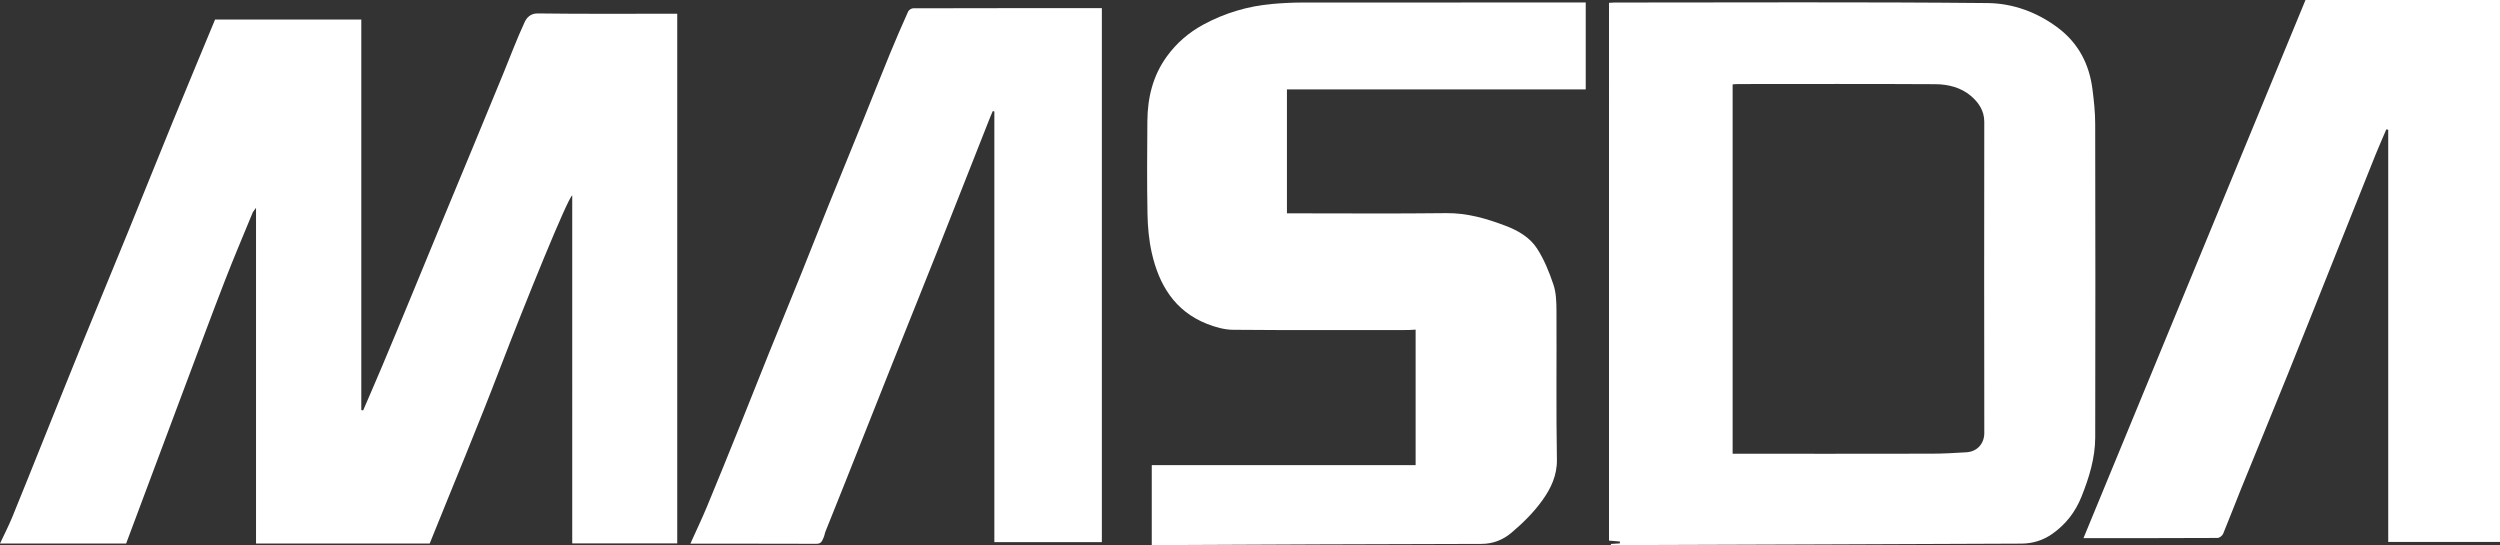
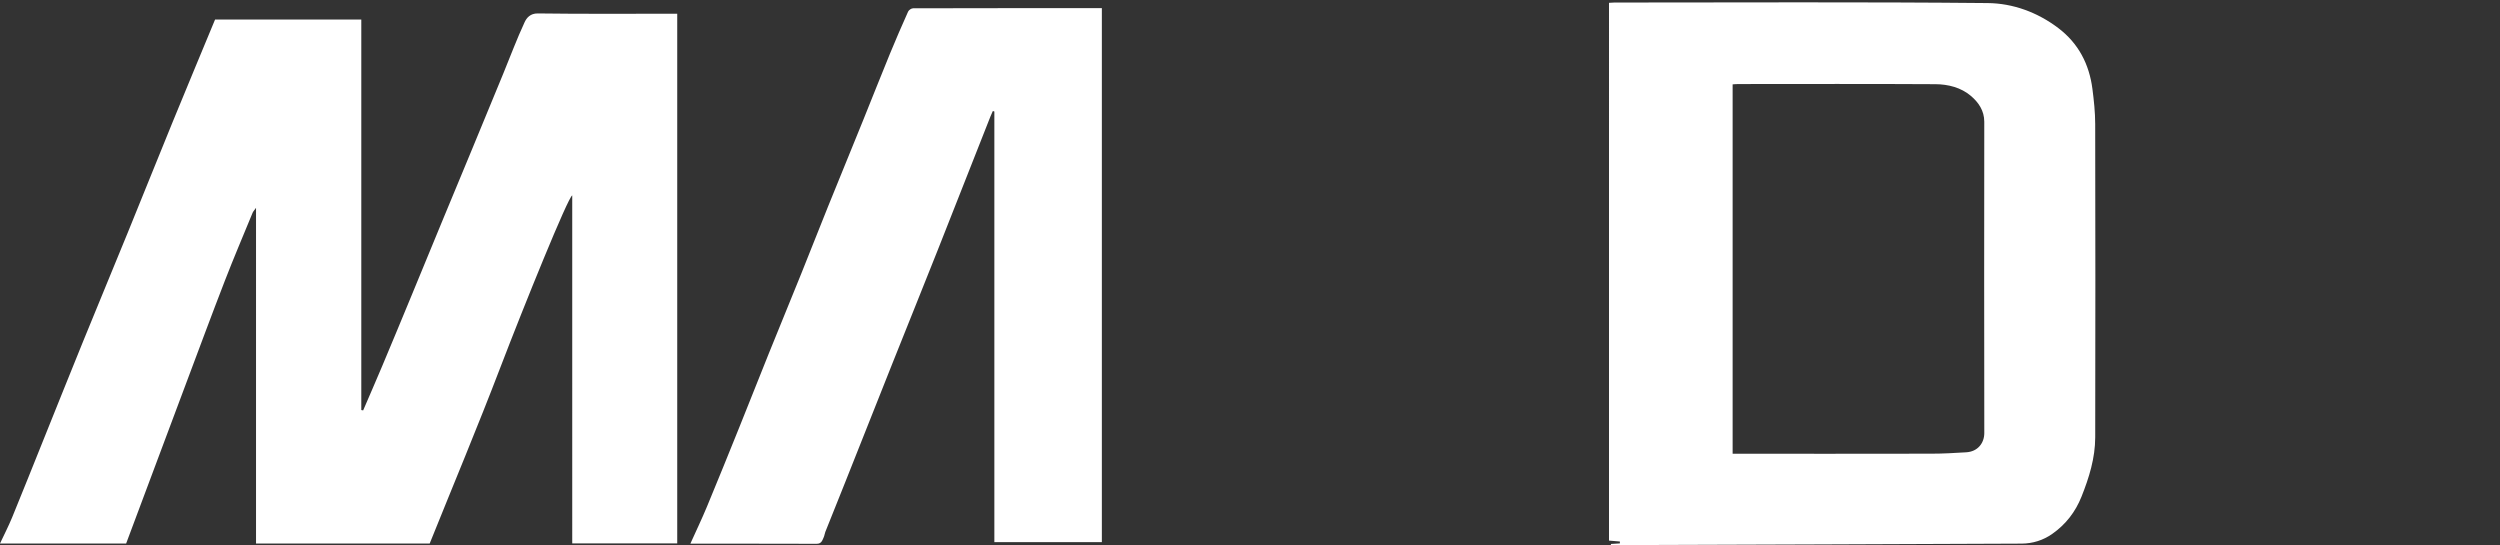
<svg xmlns="http://www.w3.org/2000/svg" id="_レイヤー_2" viewBox="0 0 1025.06 223.52">
  <rect x="0" y="0" width="1025.06" height="223.52" fill="#333333" stroke="none" />
  <defs>
    <style>.cls-1{fill:#fff;}</style>
  </defs>
  <g id="_レイヤー_3">
    <path class="cls-1" d="m88.19,8h59.95v160.13c.25.05.51.09.76.14,2.6-6.05,5.25-12.08,7.8-18.15,4.05-9.62,8.04-19.26,12.03-28.91,4.27-10.32,8.51-20.67,12.78-30.99,3.99-9.64,8.01-19.28,12-28.92,4.27-10.32,8.54-20.65,12.79-30.99,2.91-7.09,5.59-14.28,8.81-21.22.82-1.77,2.32-3.62,5.41-3.58,18.07.24,36.14.12,54.21.12h2.95v217.17h-43.05V80.12c-1.7.66-19.44,44.35-29.59,70.85-9.2,24.04-19.15,47.79-28.86,71.9h-71.2V85.22c-.8,1.12-1.2,1.52-1.4,2.01-3.83,9.31-7.78,18.57-11.41,27.95-5.4,13.94-10.59,27.97-15.85,41.97-4.35,11.58-8.68,23.17-13.02,34.76-3.85,10.3-7.71,20.59-11.58,30.94H0c1.62-3.46,3.45-7,4.96-10.66,4.46-10.85,8.78-21.75,13.16-32.62,5.28-13.1,10.51-26.22,15.84-39.31,6.13-15.05,12.38-30.06,18.52-45.11,6.14-15.05,12.17-30.14,18.33-45.18,5.74-14.01,11.59-27.99,17.38-41.97Z" />
    <path class="cls-1" d="m660.59,223.03c1.2-.07,2.39-.15,3.59-.22,0-.26.02-.52.02-.78-1.44-.12-2.88-.24-4.47-.37V1.16c.71-.04,1.44-.12,2.18-.12,51.03,0,102.06-.28,153.09.22,10.33.1,20.41,3.76,28.98,10.27,8.27,6.29,12.64,14.78,13.96,24.9.62,4.77,1.13,9.59,1.14,14.39.09,42.84.1,85.68.01,128.52-.02,8.48-2.5,16.48-5.63,24.32-2.52,6.3-6.47,11.37-11.97,15.24-3.74,2.64-8.04,3.97-12.57,4-55.12.25-110.23.42-165.35.61-1.04,0-2.09,0-3.13,0,.05-.16.1-.33.15-.49Zm49.83-36.98c27.38,0,54.47.03,81.56-.03,4.75,0,9.51-.28,14.26-.57,4.7-.29,7.37-3.8,7.37-7.89-.07-42.55-.07-85.1-.01-127.64,0-4.59-2.4-7.97-5.49-10.6-4.06-3.45-9.32-4.77-14.55-4.8-26.91-.15-53.81-.07-80.72-.06-.82,0-1.64.08-2.42.13v151.46Z" />
-     <path class="cls-1" d="m472.25,223.52v-32.81h108.19v-55.56c-1.14.06-2.24.17-3.35.17-23.83,0-47.67.11-71.5-.1-3.61-.03-7.38-1.11-10.78-2.46-13.16-5.23-19.6-15.99-22.56-29.1-1.17-5.19-1.65-10.62-1.75-15.95-.24-12.67-.15-25.36-.05-38.04.08-9.61,2.22-18.62,8.01-26.57,3.99-5.47,8.97-9.78,14.87-12.98,8.82-4.79,18.29-7.61,28.3-8.5,4.07-.36,8.17-.57,12.25-.58,37.67-.04,75.35-.03,113.02-.03h3.29v35.64h-122.51v50.82h3.01c20.76,0,41.52.17,62.27-.08,8.65-.1,16.57,2.23,24.47,5.23,5.15,1.96,9.88,4.77,12.8,9.28,2.92,4.51,5,9.68,6.72,14.8,1.11,3.3,1.22,7.04,1.24,10.59.11,20.36-.18,40.73.18,61.09.12,6.58-2.5,11.92-5.94,16.73-3.54,4.96-8.04,9.39-12.72,13.34-3.33,2.81-7.42,4.55-12.27,4.56-43.97.05-87.94.3-131.91.49-1.04,0-2.08,0-3.3,0Z" />
-     <path class="cls-1" d="m978.45,53.04c-1.5,3.53-3.07,7.03-4.5,10.59-4.99,12.42-9.94,24.86-14.9,37.29-6.99,17.49-13.92,35-20.97,52.47-6.32,15.67-12.79,31.29-19.15,46.95-2.5,6.16-4.84,12.38-7.39,18.52-.32.78-1.5,1.7-2.28,1.71-18.16.1-36.32.07-54.98.07,30.37-73.6,60.62-146.94,91.03-220.64h79.76v222.2h-45.84V53.2c-.26-.05-.51-.1-.77-.16Z" />
    <path class="cls-1" d="m451.81,222.3h-44.1V45.72c-.21-.07-.41-.13-.62-.2-.33.74-.68,1.46-.97,2.21-7.22,18.29-14.4,36.6-21.65,54.87-6.13,15.45-12.36,30.86-18.52,46.3-6.53,16.38-13.01,32.78-19.53,49.17-2.66,6.69-5.37,13.37-8.03,20.06-.27.68-.32,1.46-.63,2.12-.59,1.28-.88,2.73-2.92,2.72-17.11-.06-34.21-.04-51.32-.04-.34,0-.67-.07-.44-.04,2.28-5.07,4.68-10.07,6.8-15.17,4.5-10.83,8.89-21.7,13.28-32.58,4.07-10.1,8.06-20.24,12.13-30.35,4.39-10.88,8.86-21.72,13.25-32.59,3.69-9.16,7.28-18.36,10.98-27.52,4.77-11.82,9.62-23.6,14.41-35.42,3.67-9.07,7.25-18.18,10.97-27.23,2.38-5.8,4.89-11.55,7.45-17.27.29-.65,1.35-1.36,2.05-1.36,25.74-.07,51.49-.06,77.39-.06v218.97Z" />
  </g>
</svg>